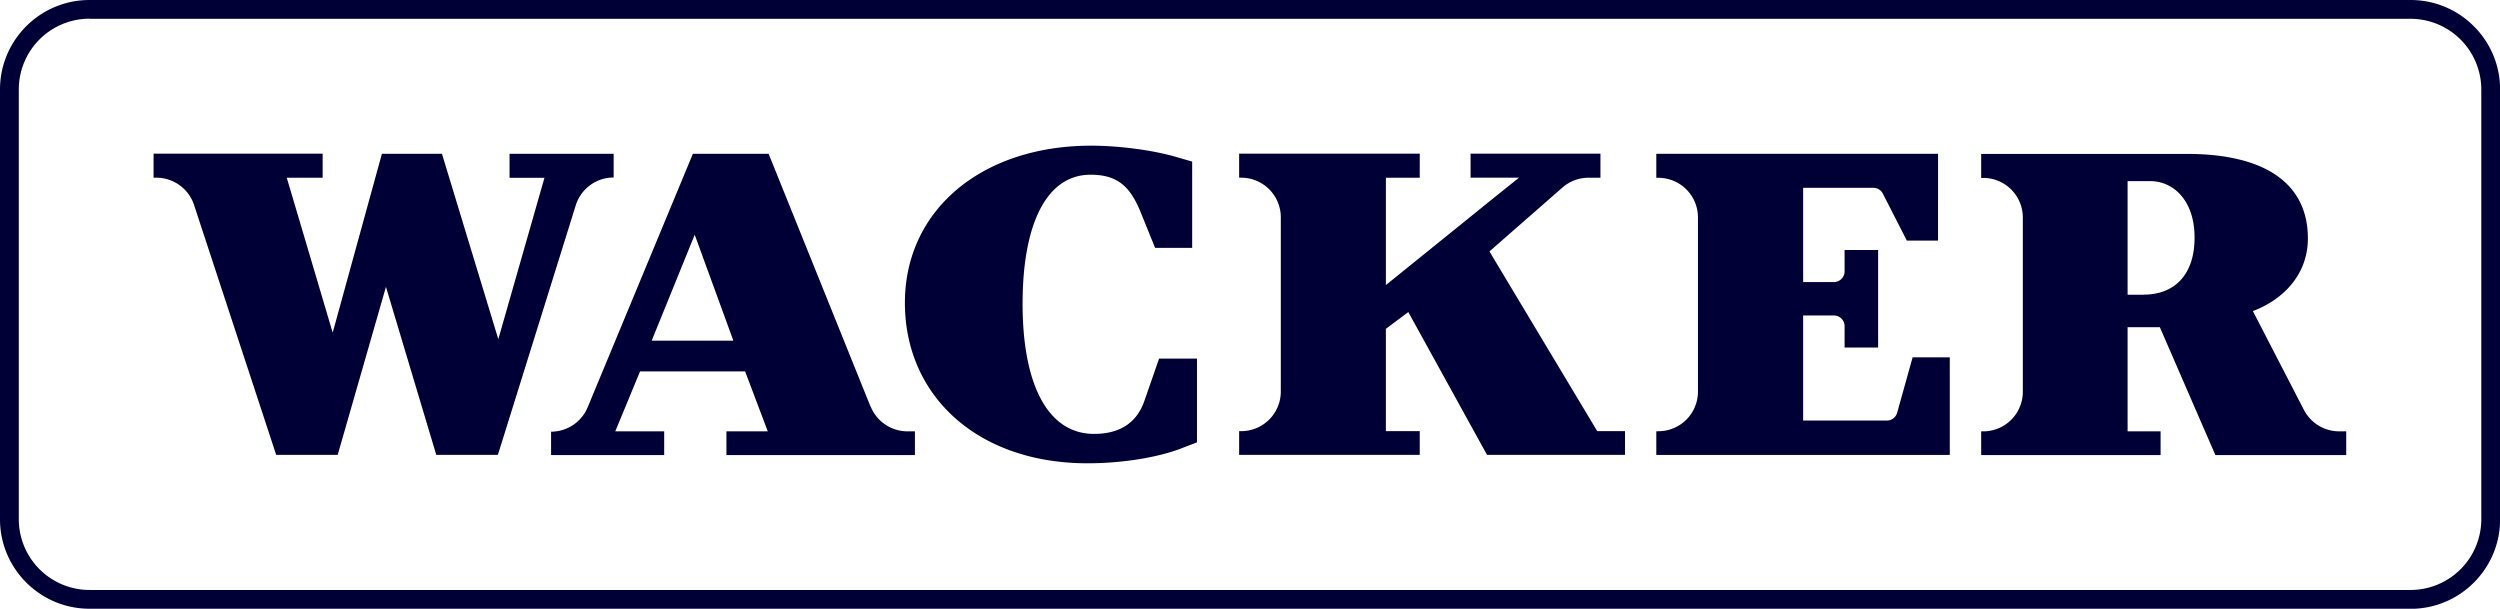
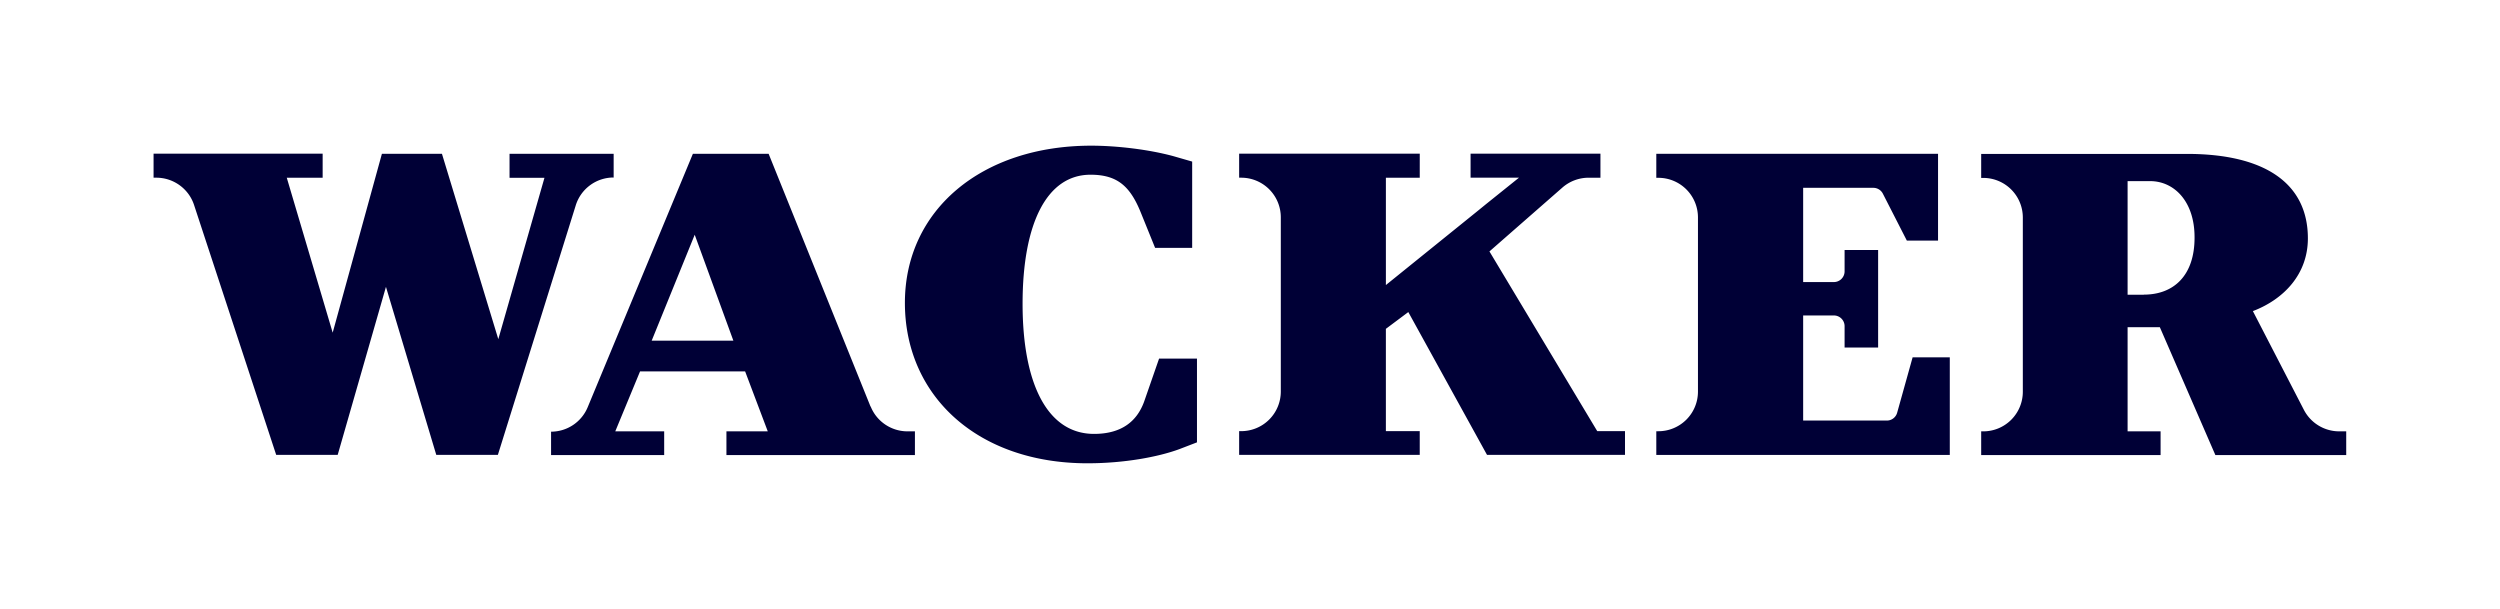
<svg xmlns="http://www.w3.org/2000/svg" width="152" height="37.011" viewBox="0 0 152 37.011">
  <path d="M142.221 26.226a2.42 2.42 0 01-2.143-1.305l-3.103-6.006c1.902-.727 3.344-2.26 3.344-4.422 0-3.331-2.591-5.136-7.357-5.136h-12.506v1.46h.123a2.408 2.408 0 012.409 2.41v10.59a2.408 2.408 0 01-2.409 2.41h-.123v1.44h10.908v-1.44h-2.006v-6.332h1.961l3.376 7.773h7.955v-1.442h-.429zm-11.882-8.305h-.981v-6.909h1.364c1.487 0 2.72 1.26 2.707 3.442 0 2.286-1.253 3.46-3.09 3.46v.007zM37.31 10.805V9.35h-6.33v1.461h2.123l-2.806 9.811L26.87 9.35h-3.65l-2.993 10.876-2.792-9.421h2.182V9.344H9.337v1.46h.17c1.038 0 1.967.67 2.291 1.656l4.994 15.195h3.74l2.934-10.214 3.059 10.214h3.746l4.734-15.169a2.41 2.41 0 012.292-1.694l.013.013zM52.926 24.713L46.732 9.35h-4.604l-6.396 15.408a2.412 2.412 0 01-2.227 1.488v1.421h6.877v-1.441h-2.974l1.506-3.643h6.39l1.376 3.643h-2.513v1.441h11.46v-1.441h-.454c-.98 0-1.87-.597-2.234-1.506l-.013-.007zm-13.304-4l2.617-6.441 2.35 6.441h-4.974.007zM69.562 24.421c-.448 1.234-1.416 1.96-3.045 1.96-2.805 0-4.344-2.992-4.344-7.908 0-4.915 1.487-7.85 4.13-7.85 1.63 0 2.415.695 3.07 2.33l.858 2.118h2.253V9.824L71.361 9.5c-1.468-.403-3.429-.643-5.013-.643-6.65 0-11.33 3.902-11.33 9.558s4.421 9.753 11.096 9.753c2.234 0 4.292-.383 5.584-.858l1.078-.415v-5.09h-2.305l-.909 2.616zM90.56 15.285l4.436-3.883a2.427 2.427 0 011.584-.597h.727V9.344h-7.896v1.46h2.942l-2.007 1.611-.486.396-5.598 4.52v-6.526h2.059V9.344H75.34v1.46h.123a2.408 2.408 0 012.41 2.41v10.59a2.408 2.408 0 01-2.41 2.41h-.123v1.44h10.98v-1.44h-2.059v-6.221l1.364-1.02 4.785 8.682h8.39v-1.442h-1.688L90.554 15.28l.007.006zM112.151 21.129h2.039V15.2h-2.039v1.3c0 .356-.292.649-.649.649h-1.87V11.42h4.266a.65.65 0 01.578.351l1.46 2.857h1.897V9.35h-17.13v1.461h.124a2.408 2.408 0 012.409 2.41v10.59a2.408 2.408 0 01-2.409 2.408h-.124v1.442h17.844v-5.935h-2.26l-.941 3.37a.648.648 0 01-.624.474h-5.09v-6.39h1.87c.357 0 .649.293.649.65v1.299z" fill="#000036" />
-   <path d="M146.559 37.011H5.441c-3 0-5.441-2.441-5.441-5.44V5.44C0 2.441 2.441 0 5.441 0h141.124c3 0 5.442 2.441 5.442 5.441v26.136c0 3-2.442 5.44-5.442 5.44l-.006-.006zM5.441 1.136a4.304 4.304 0 00-4.298 4.299V31.57A4.304 4.304 0 005.44 35.87h141.124a4.304 4.304 0 004.299-4.299V5.441a4.304 4.304 0 00-4.299-4.298H5.441v-.007z" fill="#000036" />
</svg>